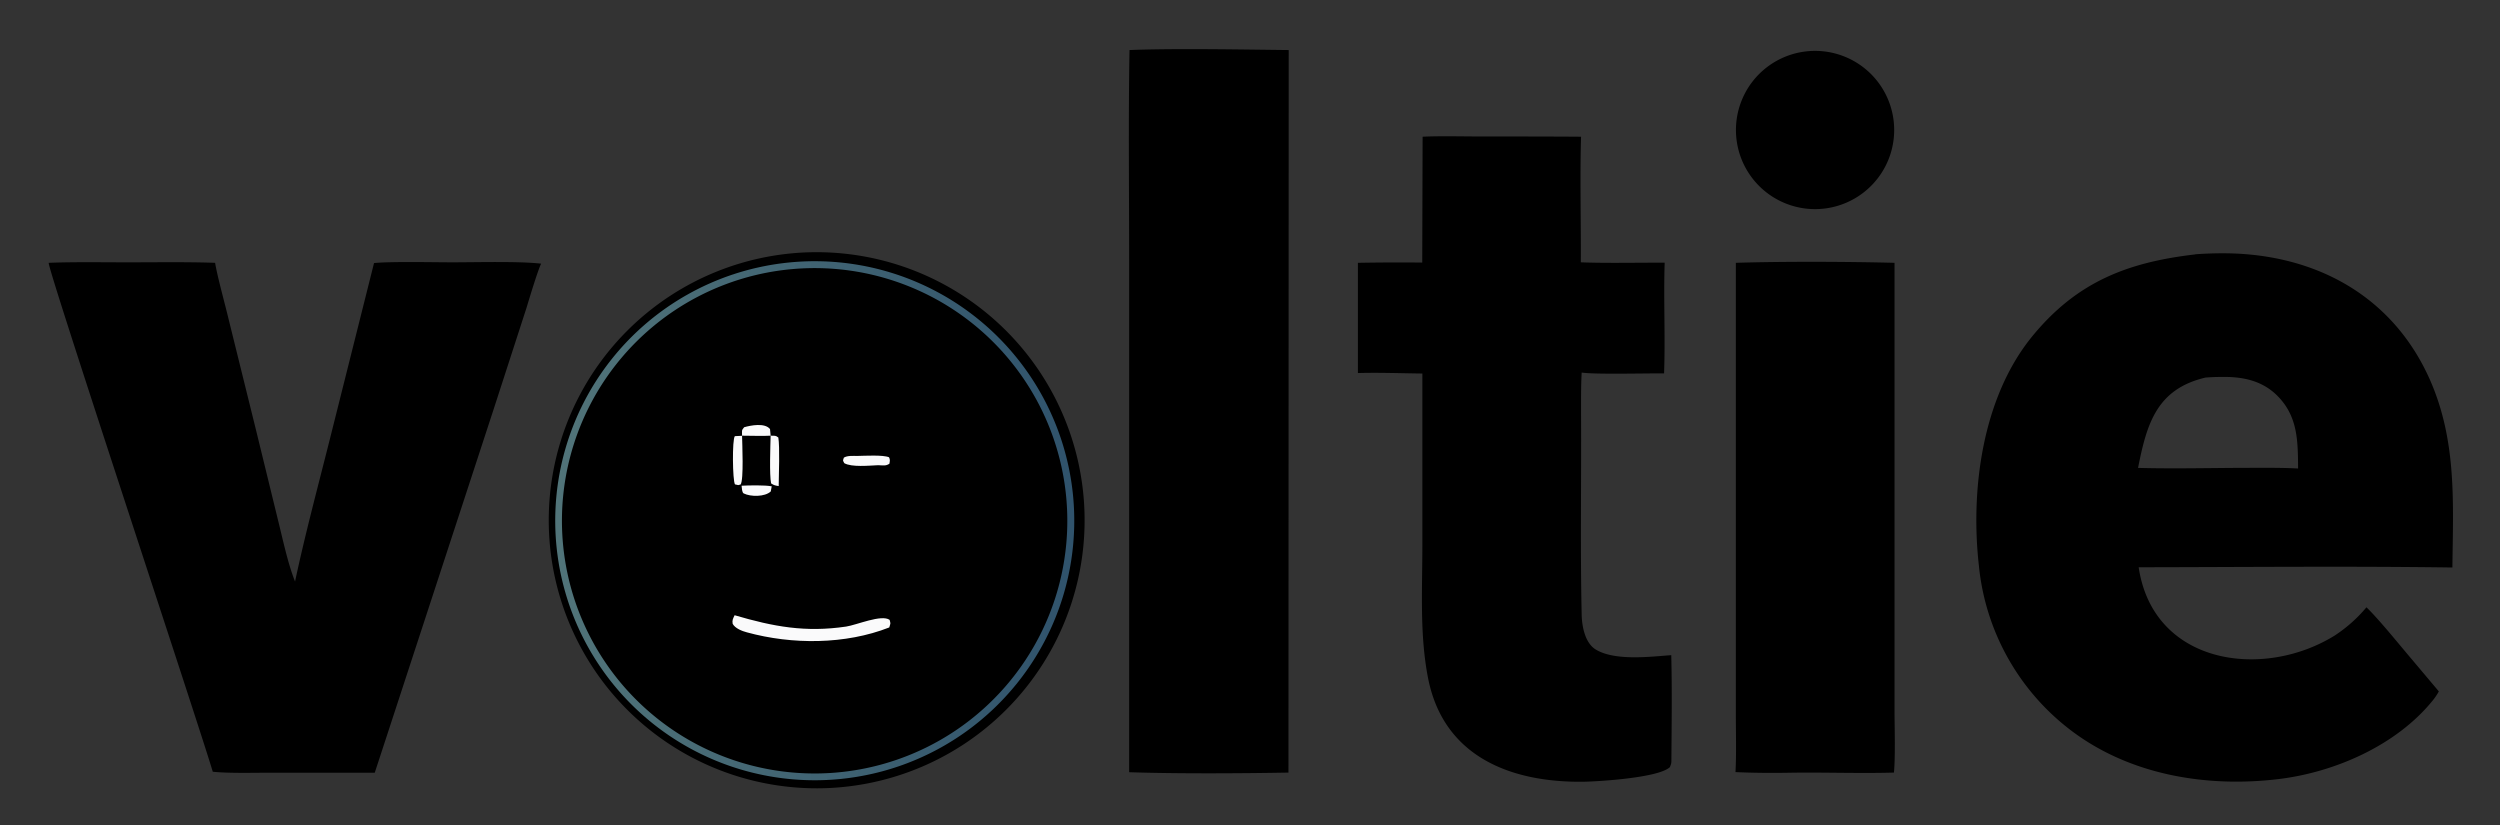
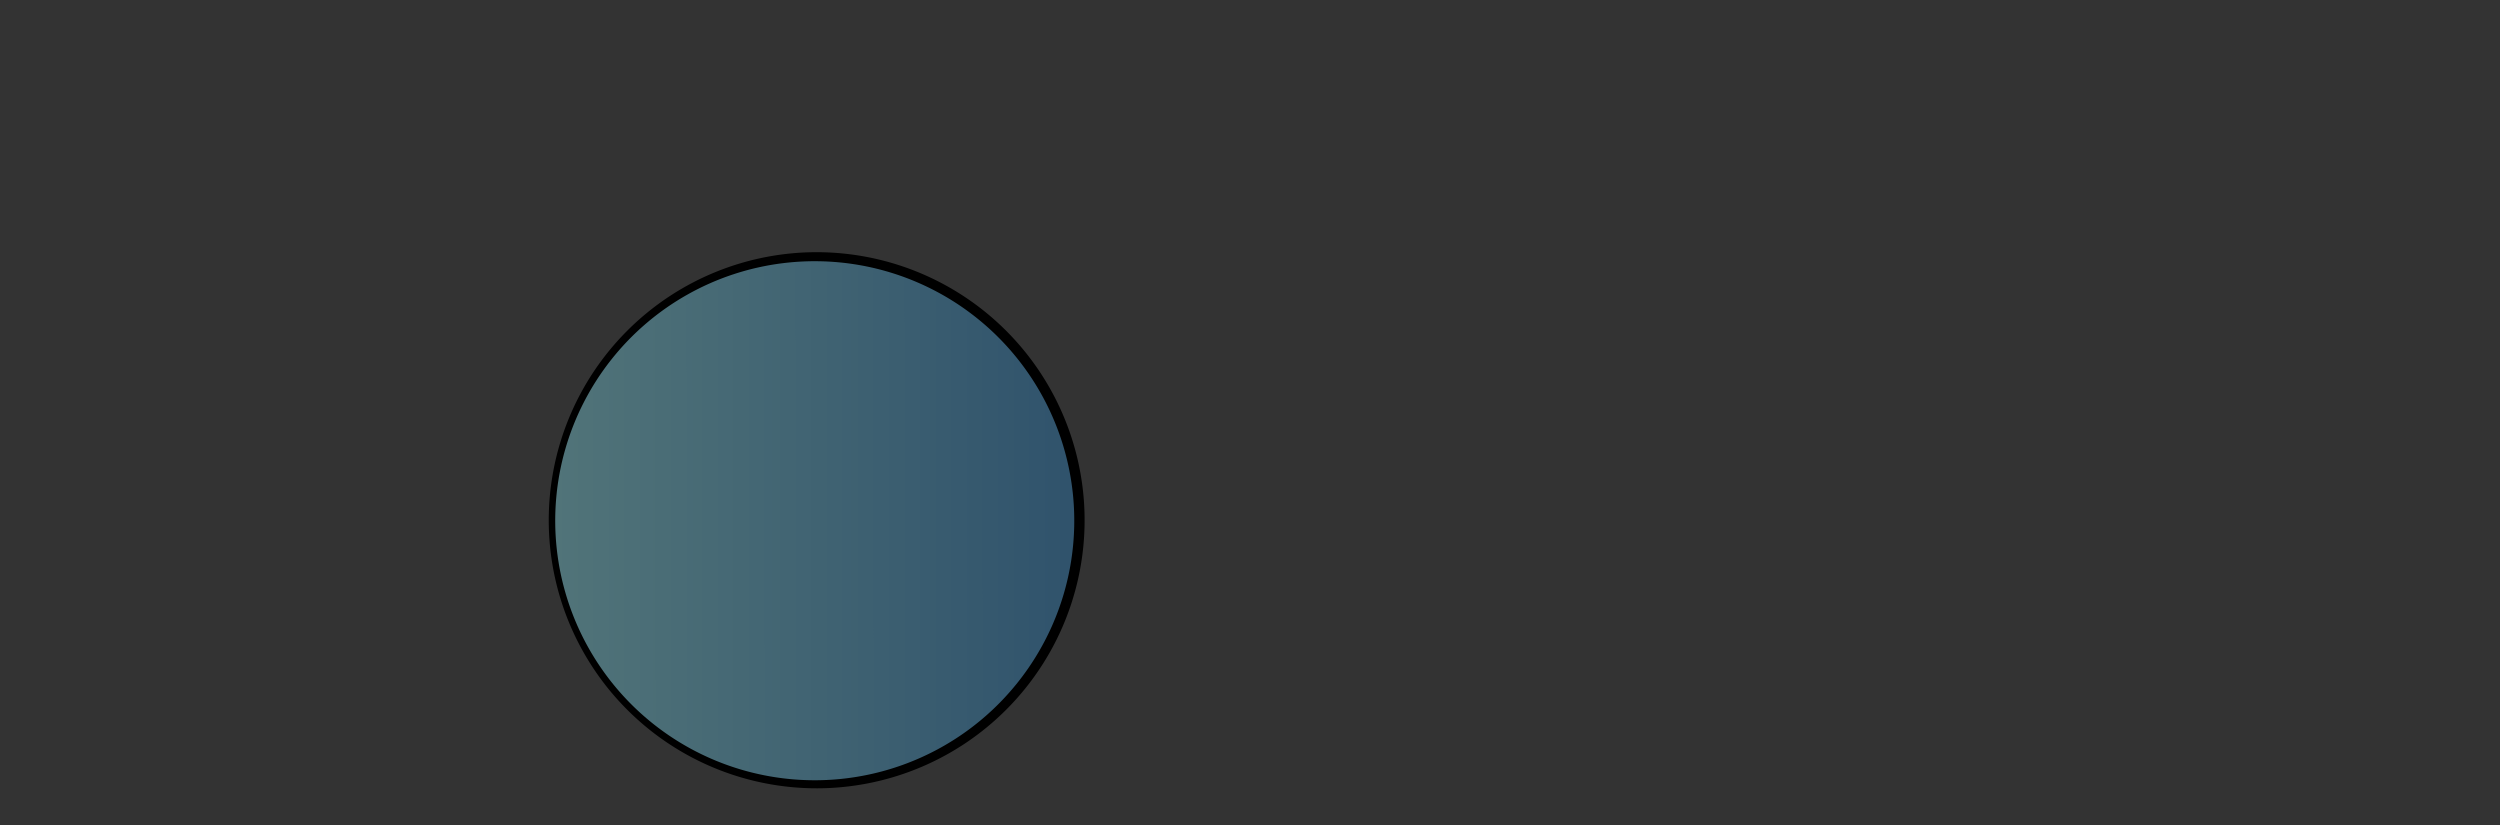
<svg xmlns="http://www.w3.org/2000/svg" viewBox="0 0 2048 676">
  <rect x="0" y="0" width="2048" height="676" fill="#333333" stroke="none" />
  <defs>
    <linearGradient id="a" x1="875" x2="454" y1="426.4" y2="426.6" gradientUnits="userSpaceOnUse">
      <stop offset="0" stop-color="#30536C" />
      <stop offset="1" stop-color="#517479" />
    </linearGradient>
  </defs>
  <path d="M649 207.5a219.6 219.6 0 1 1 31.3 438 219.6 219.6 0 0 1-31.2-438z" />
  <path fill="url(#a)" d="M641.3 215.6a212.6 212.6 0 1 1 46.6 422.6 212.6 212.6 0 0 1-46.6-422.6z" />
-   <path d="M648.4 220.5a207 207 0 1 1 32.3 412.7 207 207 0 0 1-32.3-412.7z" />
-   <path d="M607.9 357c0-4.3-.6-4.3 1.7-7 5.5-1.6 17-3.8 21.2 1.5l.5 5.4c3.5.2 3.9-.4 6.3 1.5 1.3 7.7.4 31 .3 39.8l-5.7.2-.8 4.2c-4.8 4.5-16.4 4.5-22.2 1.6-1.4-.8-1.5-4.6-1.7-6.3l-2.7-.5-2.7-.6c-2-3-2.4-37-.1-39.5l5.9-.3z" />
-   <path fill="#FAFAFB" d="m604.8 397.4-2.7-.6c-2-3-2.4-37-.1-39.5l5.9-.3c.1 6 1.5 36.3-1.2 39.9l-1.9.5zm26.5-40.5c3.5.2 3.9-.4 6.3 1.5 1.3 7.7.4 31 .3 39.8-2.9-.5-3.8-.6-6.2-2.2-1.5-6.6-.6-31-.4-39.1zm-23.4 0c0-4.2-.6-4.2 1.7-6.9 5.5-1.6 17-3.8 21.2 1.5l.5 5.4c-6 .4-17 0-23.4 0zm-.4 41c5.7-.3 19.1-.6 24.7.5l-.8 4.2c-4.8 4.5-16.4 4.5-22.2 1.6-1.4-.8-1.5-4.6-1.7-6.3zM601.8 504c32 9.4 58 14.2 91.3 9.3 8.7-1.3 29-10.2 35.7-5.5.9 3.6.8 2.3-.3 6.2-35.9 14.1-79.6 14.2-116.7 4-3.9-1-9.7-3.3-11.6-7-.5-3 .2-4 1.6-7zm100.6-130.5c6-.1 21-1 25.9 1.1 1 2 .7 3 .3 5.3-3.1 2-5 1.3-9.3 1.2-7.4.3-21.7 1.8-27.7-1.7-1.3-2.7-1.2-1.6-.3-4.5 2.8-1.8 7.6-1.4 11-1.4z" />
-   <path d="M1798.4 208.3a318 318 0 0 1 25.2-.8c73.6.8 136.6 35 167 103.6 22.1 50.2 19 100.5 18.4 153.8-84.8-1.2-172-.3-257-.2 11.9 80 102 92.4 160.8 55.8a118.3 118.3 0 0 0 25.8-23c10.3 9.9 27 30.7 36.9 42.3l22.4 26.6a50.8 50.8 0 0 1-4.9 7.3c-29.8 36.9-80.2 58.9-126.2 64.5-60.4 7.3-124.4-3.7-172.9-41.9a193 193 0 0 1-72.8-133c-7-62 2.8-137 43-186.9 36.7-45.3 78.4-61.5 134.3-68zm-47 175c25.7.7 52.3.2 78.1 0 16.6 0 36.9-.4 53.1.5-.2-22.3 0-42.9-17.4-60-12.8-12.5-29-15.4-46.3-15-4 0-8 .2-12.1.5-40.1 9.4-48.2 38-55.3 74zM40 215.3c20.8-.8 43.6-.4 64.6-.4 23.4 0 48.2-.4 71.6.4 2.2 12.7 8 33.2 11.1 46.3l22.4 90.6 18 73.7c4 16 8 35.4 14 50.5 8.2-38.5 18.8-78 28.4-116.2l36.3-144.7c14.8-1.4 48-.6 64.3-.6 19.7 0 54.4-1 72.6 1.1-2.6 5-10 29.6-12 36.2l-26.9 83L307 633h-85c-14 0-34.4.6-47.7-.8C163 594 38.9 220.2 39.9 215.4zM1165.4 112c14-.7 33.2-.2 47.6-.2 27.4 0 54.8 0 82.2.2-1 32.3 0 69.9-.2 102.9 21.2.8 47 .2 68.7.3-1 29.8.6 60.5-.5 90.7-14-.2-56.2 1-67.5-.7-.6 11.4-.5 22.7-.5 34 .3 54.7-.7 109.6.5 164.2.2 9.7 2.7 23.2 11.4 28.6 15.6 9.6 44.6 6 62 4.7.7 28.4.3 58.1.1 86.5 0 2.4-.4 3-1.2 5.2-9.1 8.7-57 11.7-70.6 12-59 .8-114.7-20-127.5-84.7-7-35.7-4.7-72.4-4.7-108.7V306c-16.7-.2-36.2-.9-52.8-.4v-90.3c17.5-.3 35.1-.4 52.7-.2l.3-103zm-240-71c38.8-1.5 91-.4 130.3 0l-.2 591.9c-39.6.7-91.2 1-130.5-.3V213.9c0-57-.7-116 .3-173zM1422 215.3c39.4-1.2 90.6-1 130 0V585c.1 12.2.7 36.5-.5 47.9-27.8.8-56.2-.3-84 .1-15 .3-30.9.2-45.8-.5.8-13.6.3-33.1.3-47V215.2zm56-173a64.8 64.8 0 1 1 17.8 128.4A64.8 64.8 0 0 1 1478 42.3z" />
</svg>